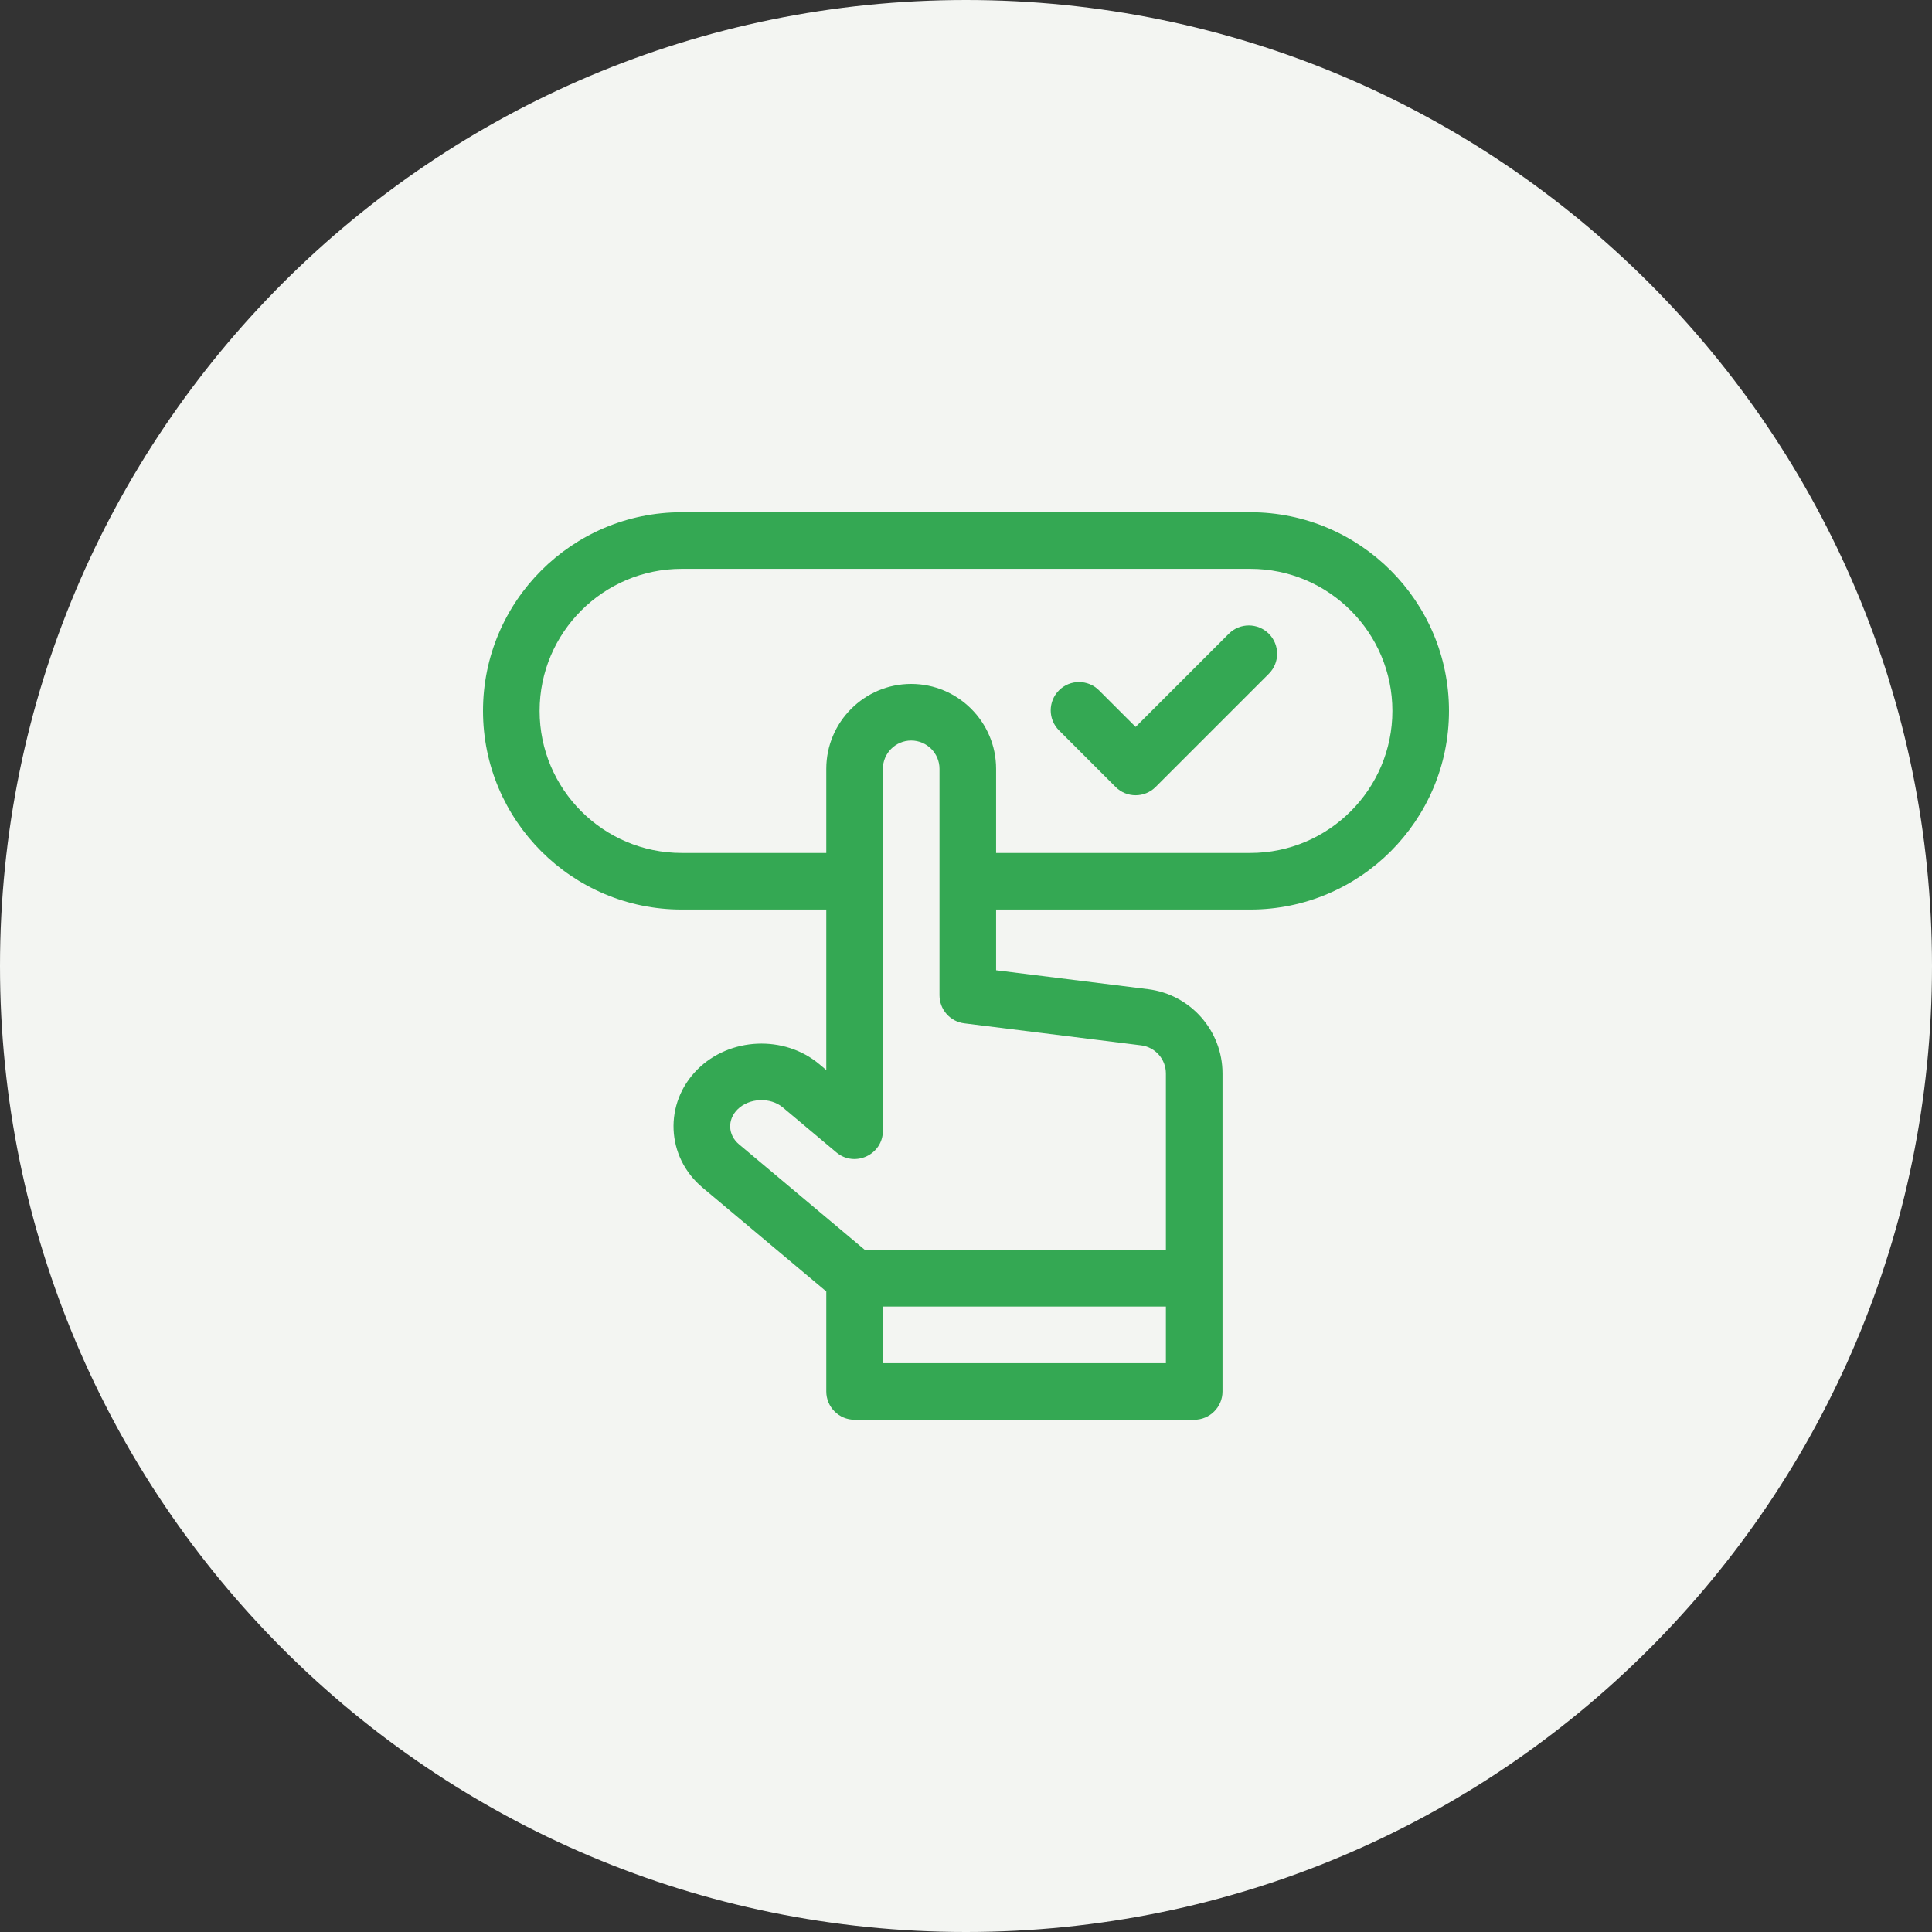
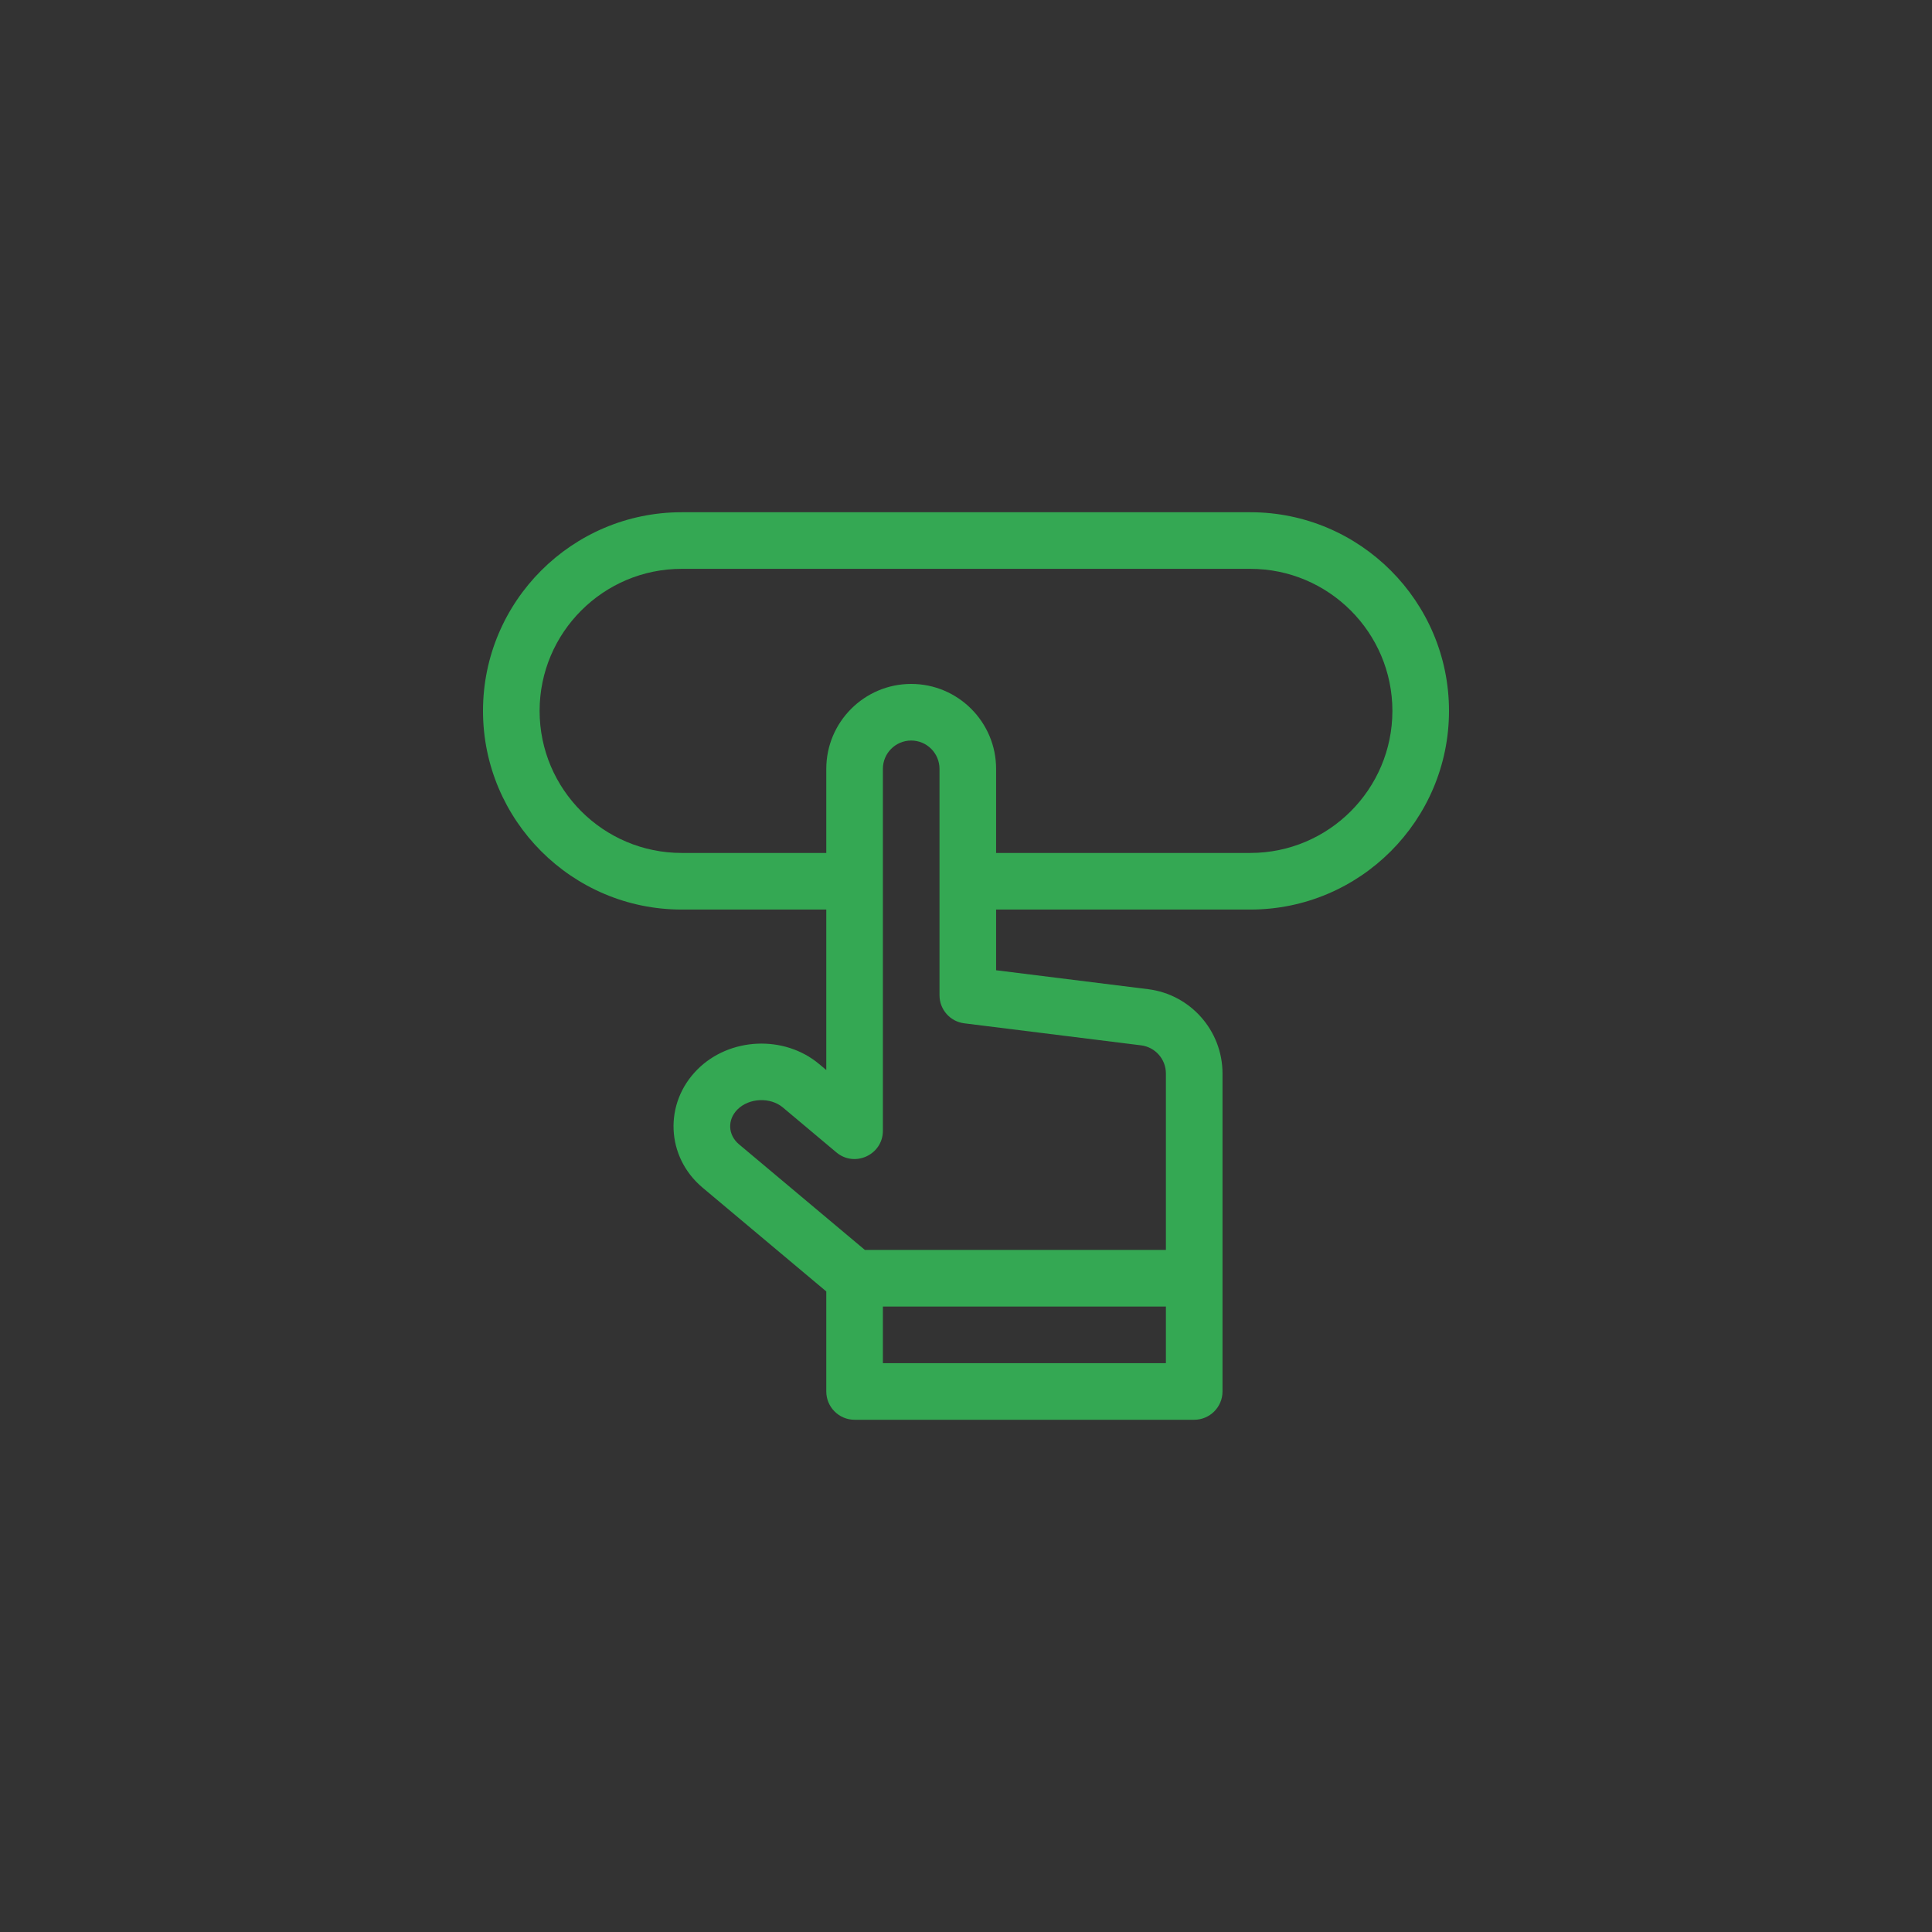
<svg xmlns="http://www.w3.org/2000/svg" width="60" height="60" viewBox="0 0 60 60" fill="none">
  <rect x="0" y="0" width="60" height="60" fill="#333333" stroke="none" />
  <g clip-path="url(#clip0_15563_17)">
-     <path d="M60 30C60 13.431 46.569 0 30 0C13.431 0 0 13.431 0 30C0 46.569 13.431 60 30 60C46.569 60 60 46.569 60 30Z" fill="#F3F5F2" />
    <path d="M38.831 15.908H21.169C17.767 15.908 15 18.676 15 22.077C15 25.479 17.767 28.247 21.169 28.247H25.661V33.231L25.442 33.047C24.358 32.137 22.661 32.211 21.66 33.212C20.611 34.261 20.68 35.928 21.821 36.885L25.661 40.107V43.213C25.661 43.698 26.055 44.092 26.54 44.092H37.087C37.572 44.092 37.966 43.698 37.966 43.213V33.337C37.966 32.009 36.972 30.884 35.655 30.72L30.935 30.132V28.247H38.831C42.233 28.247 45 25.479 45 22.077C45 18.676 42.233 15.908 38.831 15.908ZM27.419 42.334V40.576H36.208V42.334H27.419ZM35.438 32.464C35.877 32.519 36.208 32.894 36.208 33.337V38.818H26.86L22.951 35.538C22.604 35.247 22.583 34.776 22.903 34.455C23.264 34.095 23.922 34.066 24.312 34.393L25.975 35.789C26.546 36.267 27.419 35.861 27.419 35.116V23.877C27.419 23.392 27.813 22.998 28.298 22.998C28.782 22.998 29.177 23.392 29.177 23.877V30.908C29.177 31.352 29.507 31.726 29.947 31.78L35.438 32.464ZM38.831 26.489H30.935V23.877C30.935 22.423 29.752 21.24 28.298 21.24C26.844 21.24 25.661 22.423 25.661 23.877V26.489H21.169C18.737 26.489 16.758 24.51 16.758 22.077C16.758 19.645 18.737 17.666 21.169 17.666H38.831C41.263 17.666 43.242 19.645 43.242 22.077C43.242 24.51 41.263 26.489 38.831 26.489Z" fill="#34A853" />
-     <path d="M38.162 19.681L35.268 22.575L34.131 21.439C33.788 21.096 33.231 21.096 32.888 21.439C32.545 21.782 32.545 22.339 32.888 22.682L34.646 24.44C34.989 24.783 35.546 24.783 35.889 24.44L39.405 20.924C39.748 20.581 39.748 20.024 39.405 19.681C39.062 19.338 38.505 19.338 38.162 19.681Z" fill="#34A853" />
  </g>
  <defs>
    <clipPath id="clip0_15563_17">
      <rect width="60" height="60" fill="white" />
    </clipPath>
  </defs>
</svg>